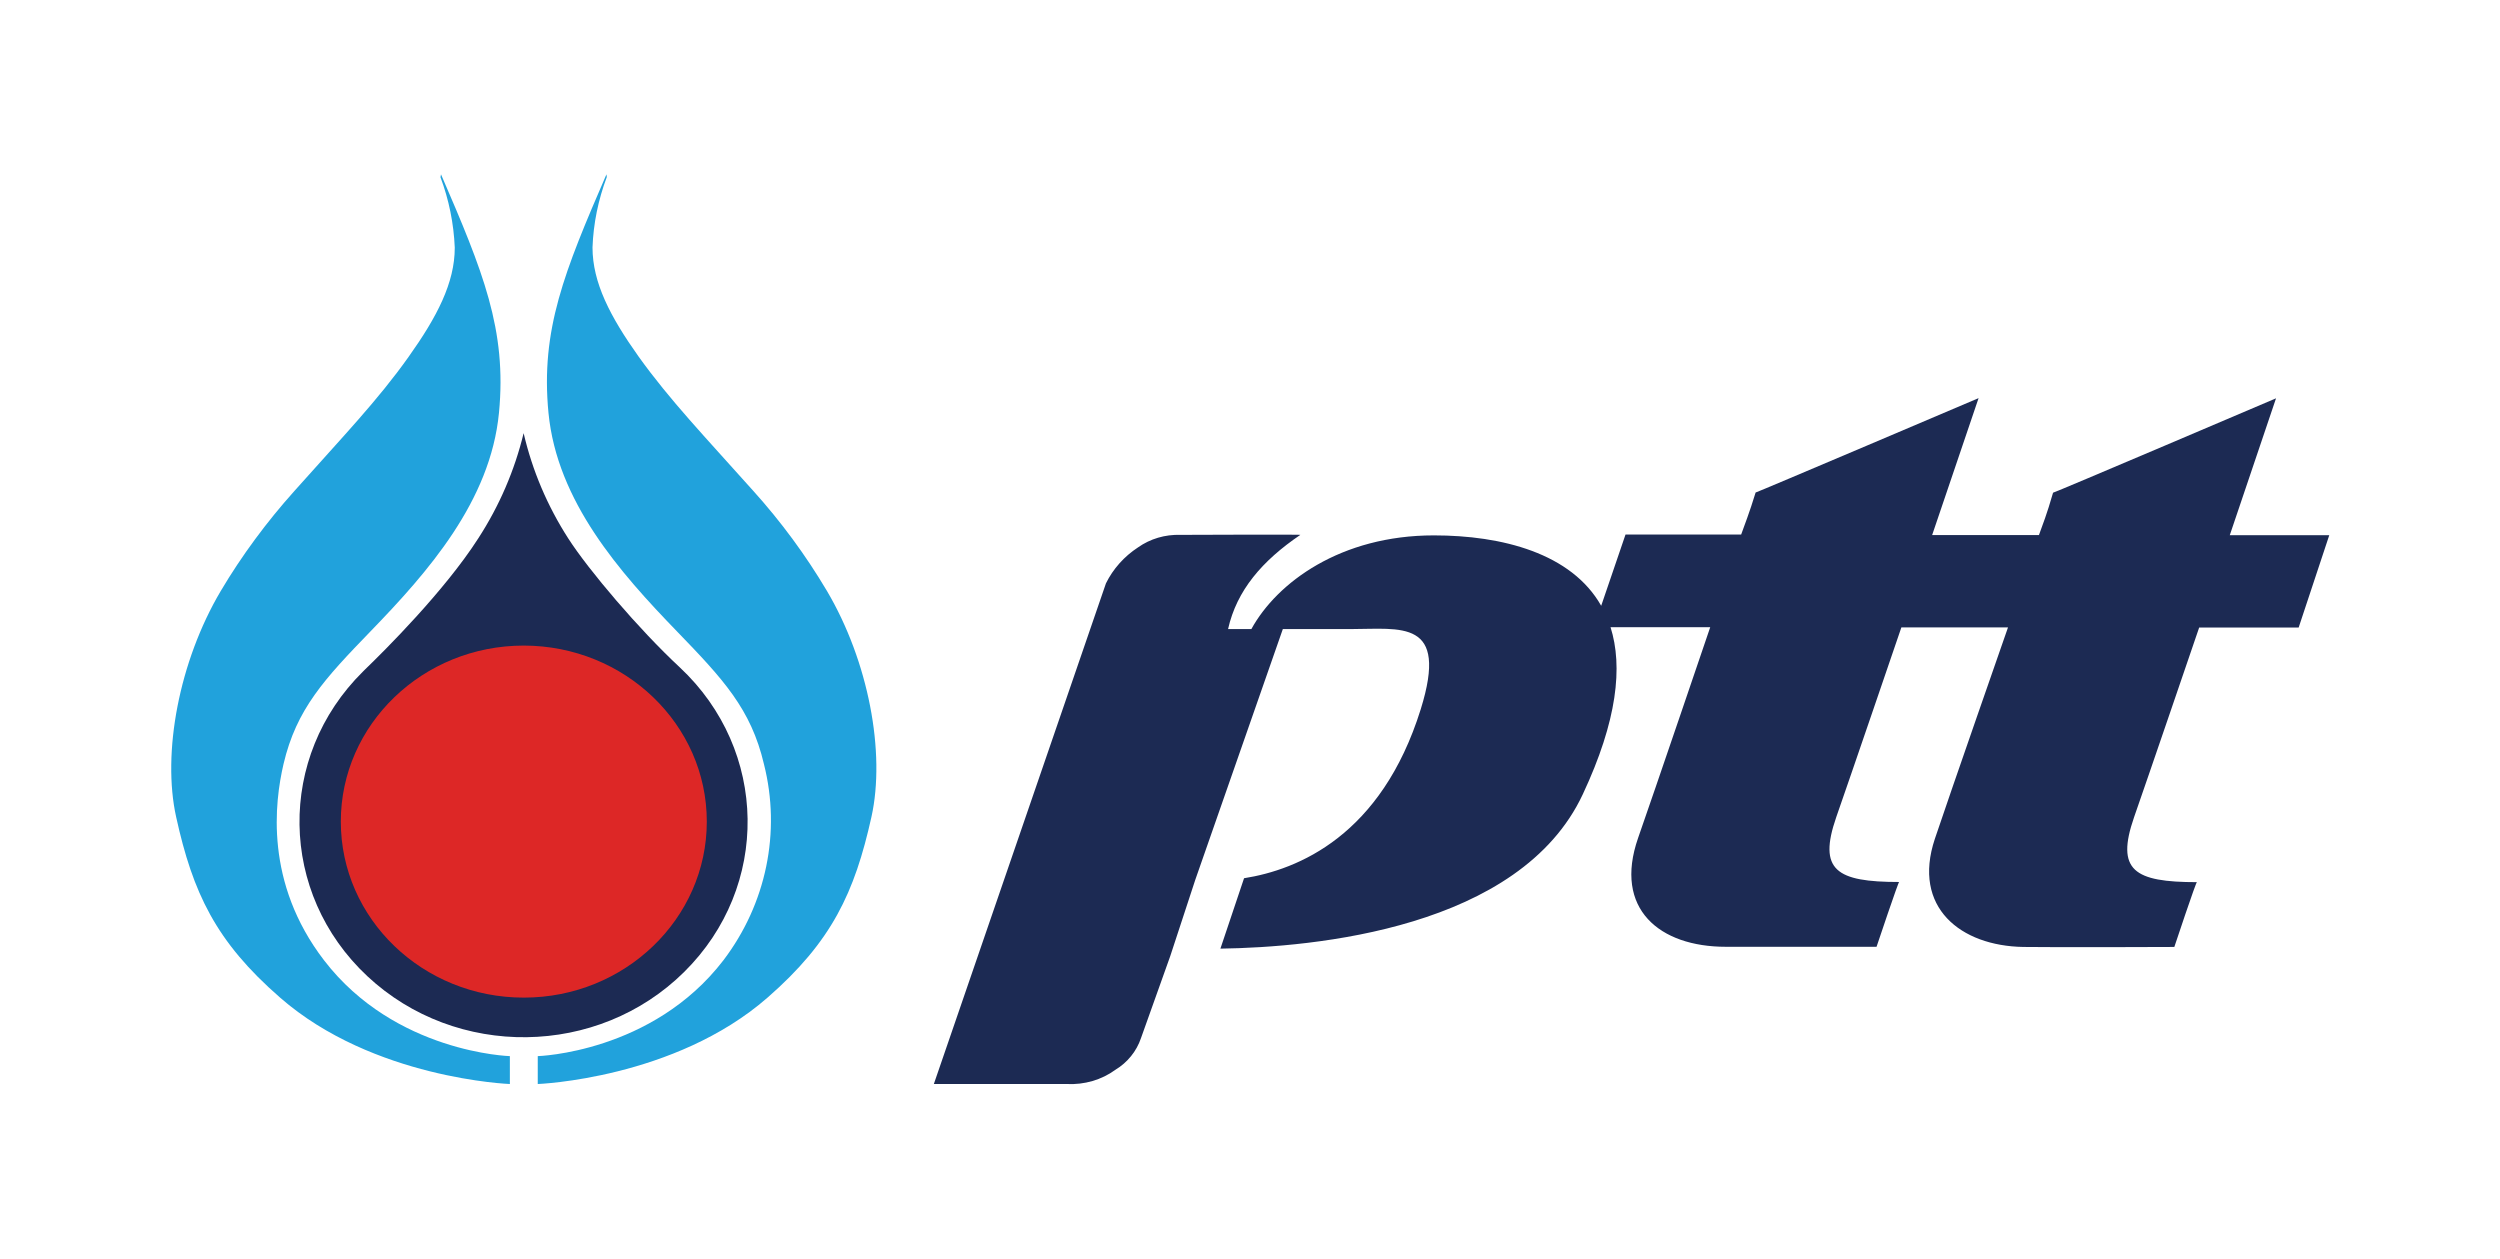
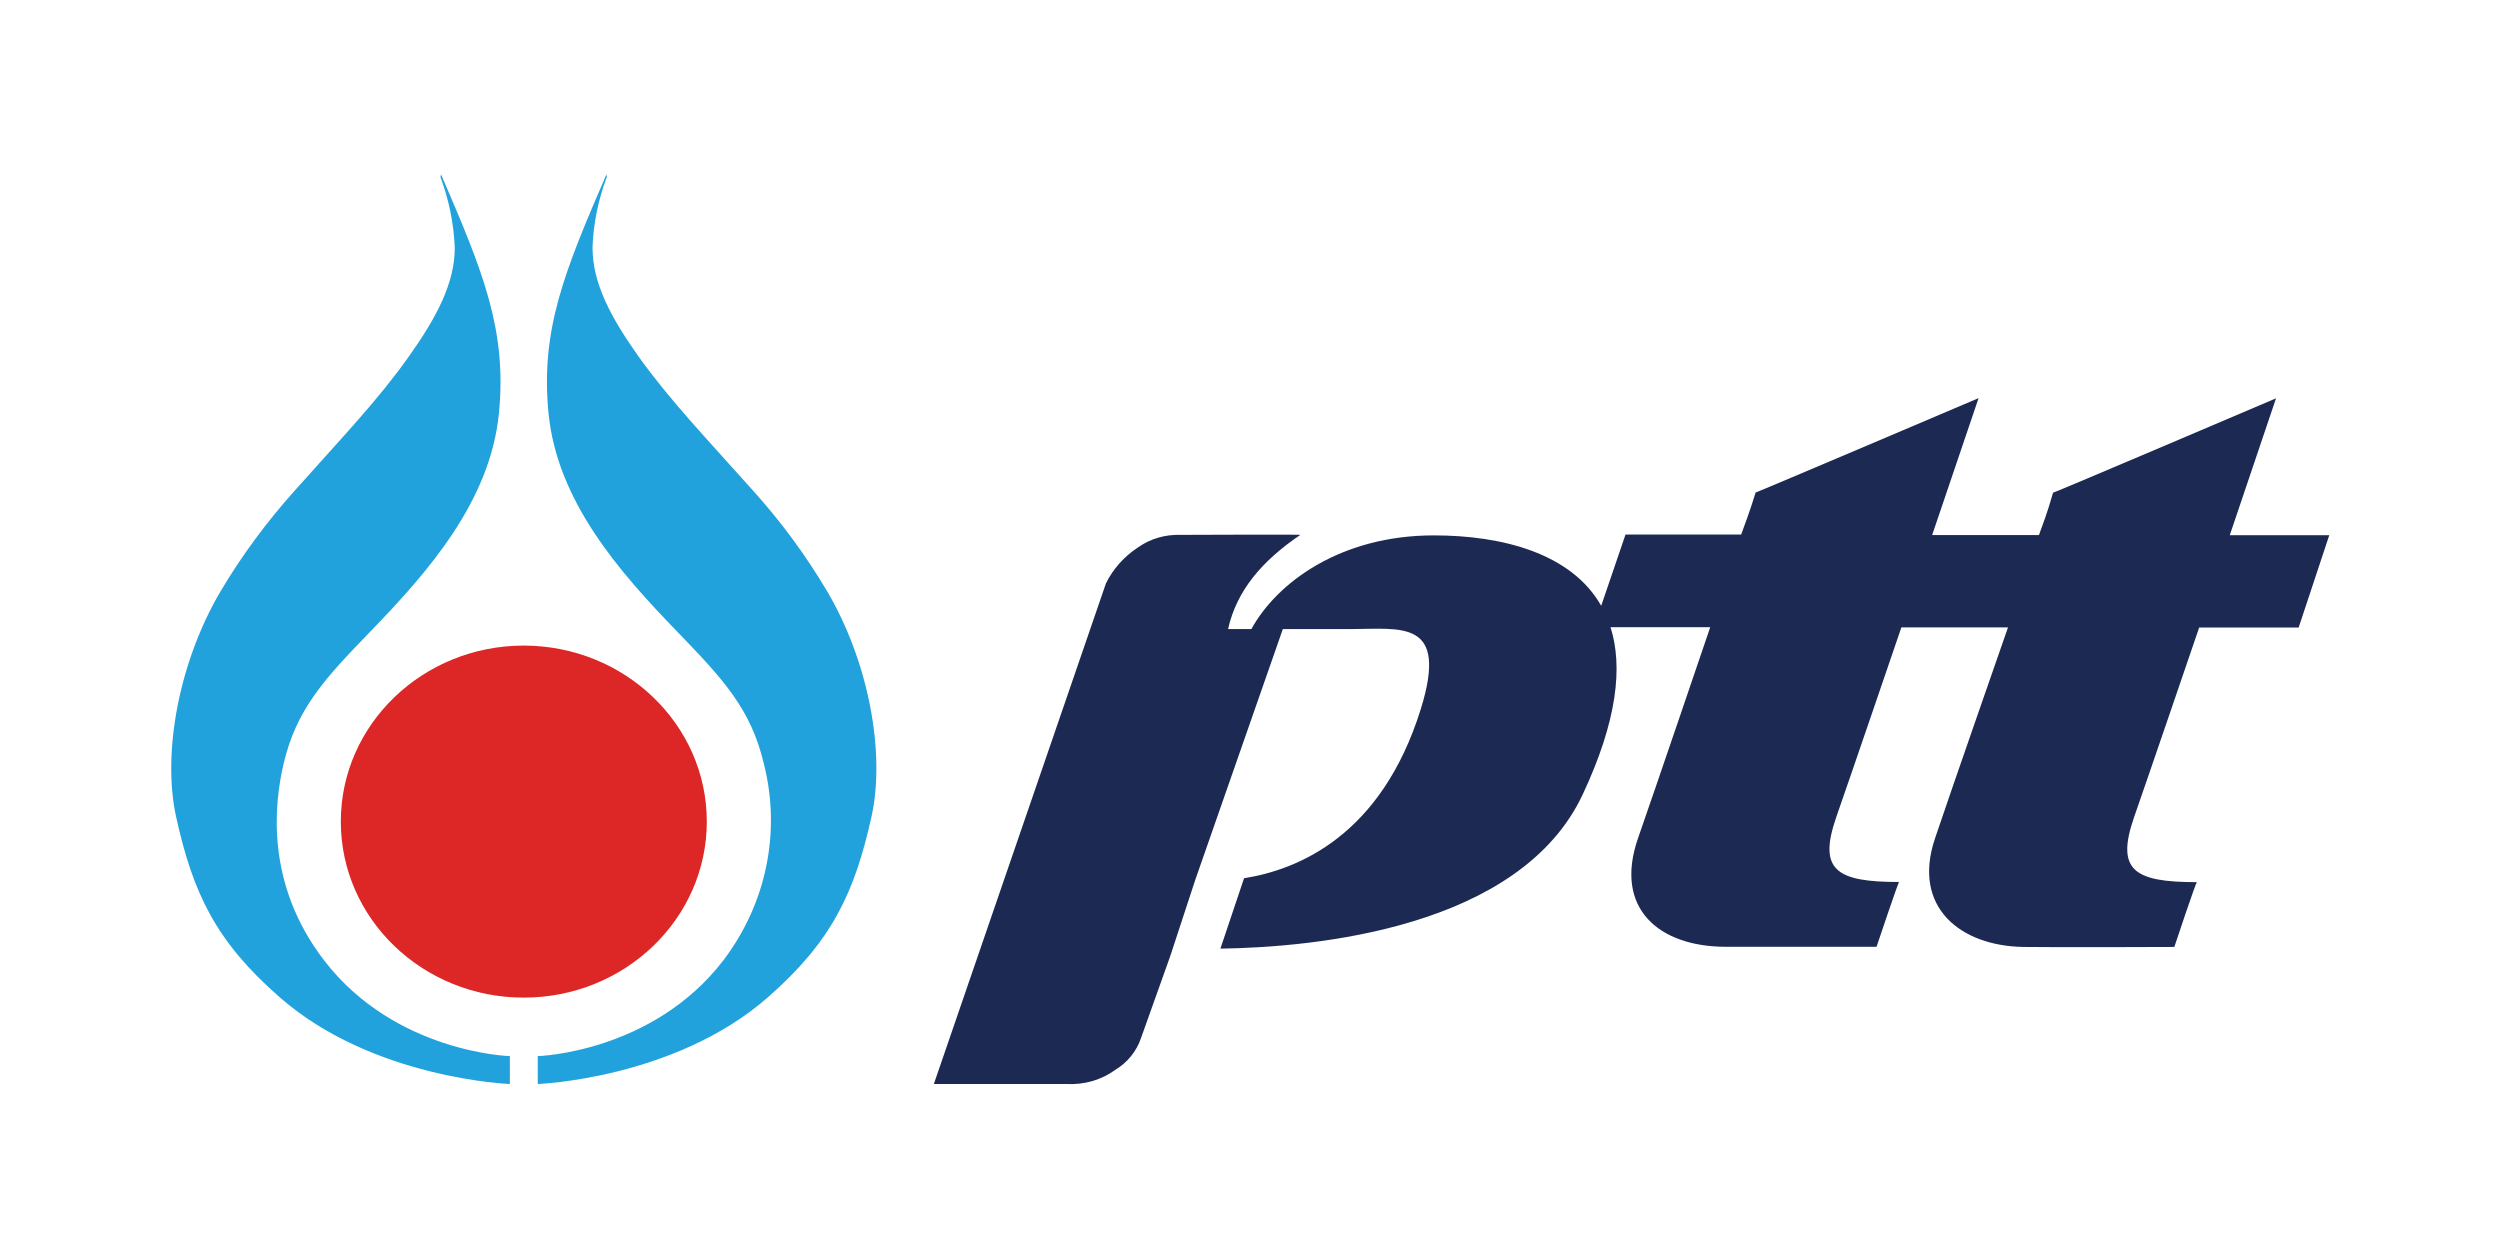
<svg xmlns="http://www.w3.org/2000/svg" version="1.1" id="图层_1" x="0px" y="0px" viewBox="0 0 147 74" style="enable-background:new 0 0 147 74;" xml:space="preserve">
  <style type="text/css">
	.st0{fill:#1C2A53;}
	.st1{fill:#21A2DC;}
	.st2{fill:#DD2726;}
</style>
  <g>
    <path class="st0" d="M93.07,46.7c-3.69,7.9-15.81,9-21.31,9.08l1.39-4.14c3.17-0.5,8.07-2.5,10.39-9.94   c1.66-5.33-1.16-4.71-4.15-4.71h-3.96l-5.15,14.75l-1.47,4.48l-1.72,4.82c-0.26,0.77-0.79,1.43-1.5,1.86   c-0.82,0.6-1.83,0.89-2.86,0.84h-7.82l10.12-29.44c0.42-0.85,1.07-1.58,1.88-2.11c0.72-0.51,1.6-0.77,2.5-0.74   c0,0,7.13-0.03,7.05,0c-2.24,1.52-3.74,3.26-4.25,5.54h1.37c1.51-2.75,5.26-5.51,10.73-5.51c4.01,0,8.09,1.05,9.84,4.14l1.43-4.19   h6.8c0.59-1.59,0.69-1.97,0.85-2.47c0,0.03,13.11-5.55,13.11-5.55l-2.73,8.05h6.28c0.59-1.58,0.67-1.98,0.83-2.49   c0,0.04,13.11-5.55,13.11-5.55l-2.72,8.05h5.85l-1.8,5.43h-5.85c0,0-3.11,9.11-3.83,11.16c-1.08,3.12,0,3.81,3.7,3.81   c-0.03-0.1-1.33,3.81-1.33,3.81s-6.83,0.03-8.88,0c-3.68-0.06-6.55-2.32-5.2-6.36c0.85-2.54,4.3-12.43,4.3-12.43h-6.27   c0,0-3.11,9.11-3.83,11.16c-1.08,3.12,0,3.81,3.7,3.81c-0.02-0.1-1.33,3.81-1.33,3.81h-8.87c-3.87,0-6.61-2.21-5.15-6.4   c0.89-2.53,4.24-12.39,4.24-12.39H94.7c0.73,2.31,0.4,5.49-1.63,9.82" />
    <path class="st1" d="M35.66,10.25c-2.47,5.71-3.88,9.14-3.41,14.02c0.5,5.2,4.18,9.37,7.55,12.85c2.72,2.81,4.36,4.57,5.12,7.81   c1.01,3.99,0.14,8.21-2.38,11.53c-4.18,5.45-10.92,5.64-10.92,5.64v1.64c0,0,8.04-0.3,13.51-5.08c3.78-3.3,5.12-6.17,6.11-10.62   c0.84-3.78-0.17-9.16-2.62-13.3c-1.24-2.09-2.69-4.06-4.33-5.88c-2.86-3.2-4.9-5.33-6.73-7.88c-1.68-2.36-2.72-4.36-2.72-6.43   c0.05-1.41,0.34-2.81,0.84-4.14L35.66,10.25z" />
    <path class="st1" d="M25.93,10.25c2.47,5.71,3.88,9.14,3.41,14.02c-0.5,5.2-4.18,9.37-7.55,12.85c-2.72,2.81-4.36,4.57-5.12,7.81   c-0.52,2.24-1.12,6.97,2.38,11.53c4.18,5.45,10.93,5.64,10.93,5.64v1.64c0,0-8.04-0.3-13.51-5.08c-3.79-3.3-5.13-6.17-6.11-10.61   c-0.84-3.78,0.17-9.16,2.62-13.3c1.24-2.09,2.7-4.06,4.33-5.88c2.85-3.2,4.9-5.33,6.71-7.88c1.68-2.36,2.72-4.36,2.72-6.43   c-0.06-1.41-0.34-2.81-0.84-4.14L25.93,10.25z" />
-     <path class="st0" d="M33.42,31.67c1.19,1.85,4.14,5.33,6.55,7.57c5.22,4.88,5.33,12.9,0.26,17.91c-5.07,5.02-13.41,5.13-18.63,0.25   c-5.22-4.88-5.33-12.9-0.26-17.91c0.04-0.04,0.09-0.09,0.13-0.13c1.15-1.11,4.66-4.6,6.65-7.7c1.24-1.91,2.14-4,2.67-6.19   C31.3,27.67,32.19,29.76,33.42,31.67" />
    <path class="st2" d="M41.56,48.31c0,5.71-4.82,10.35-10.76,10.35s-10.76-4.63-10.76-10.35c0-5.71,4.82-10.35,10.76-10.35   C36.74,37.97,41.56,42.6,41.56,48.31L41.56,48.31" />
  </g>
</svg>